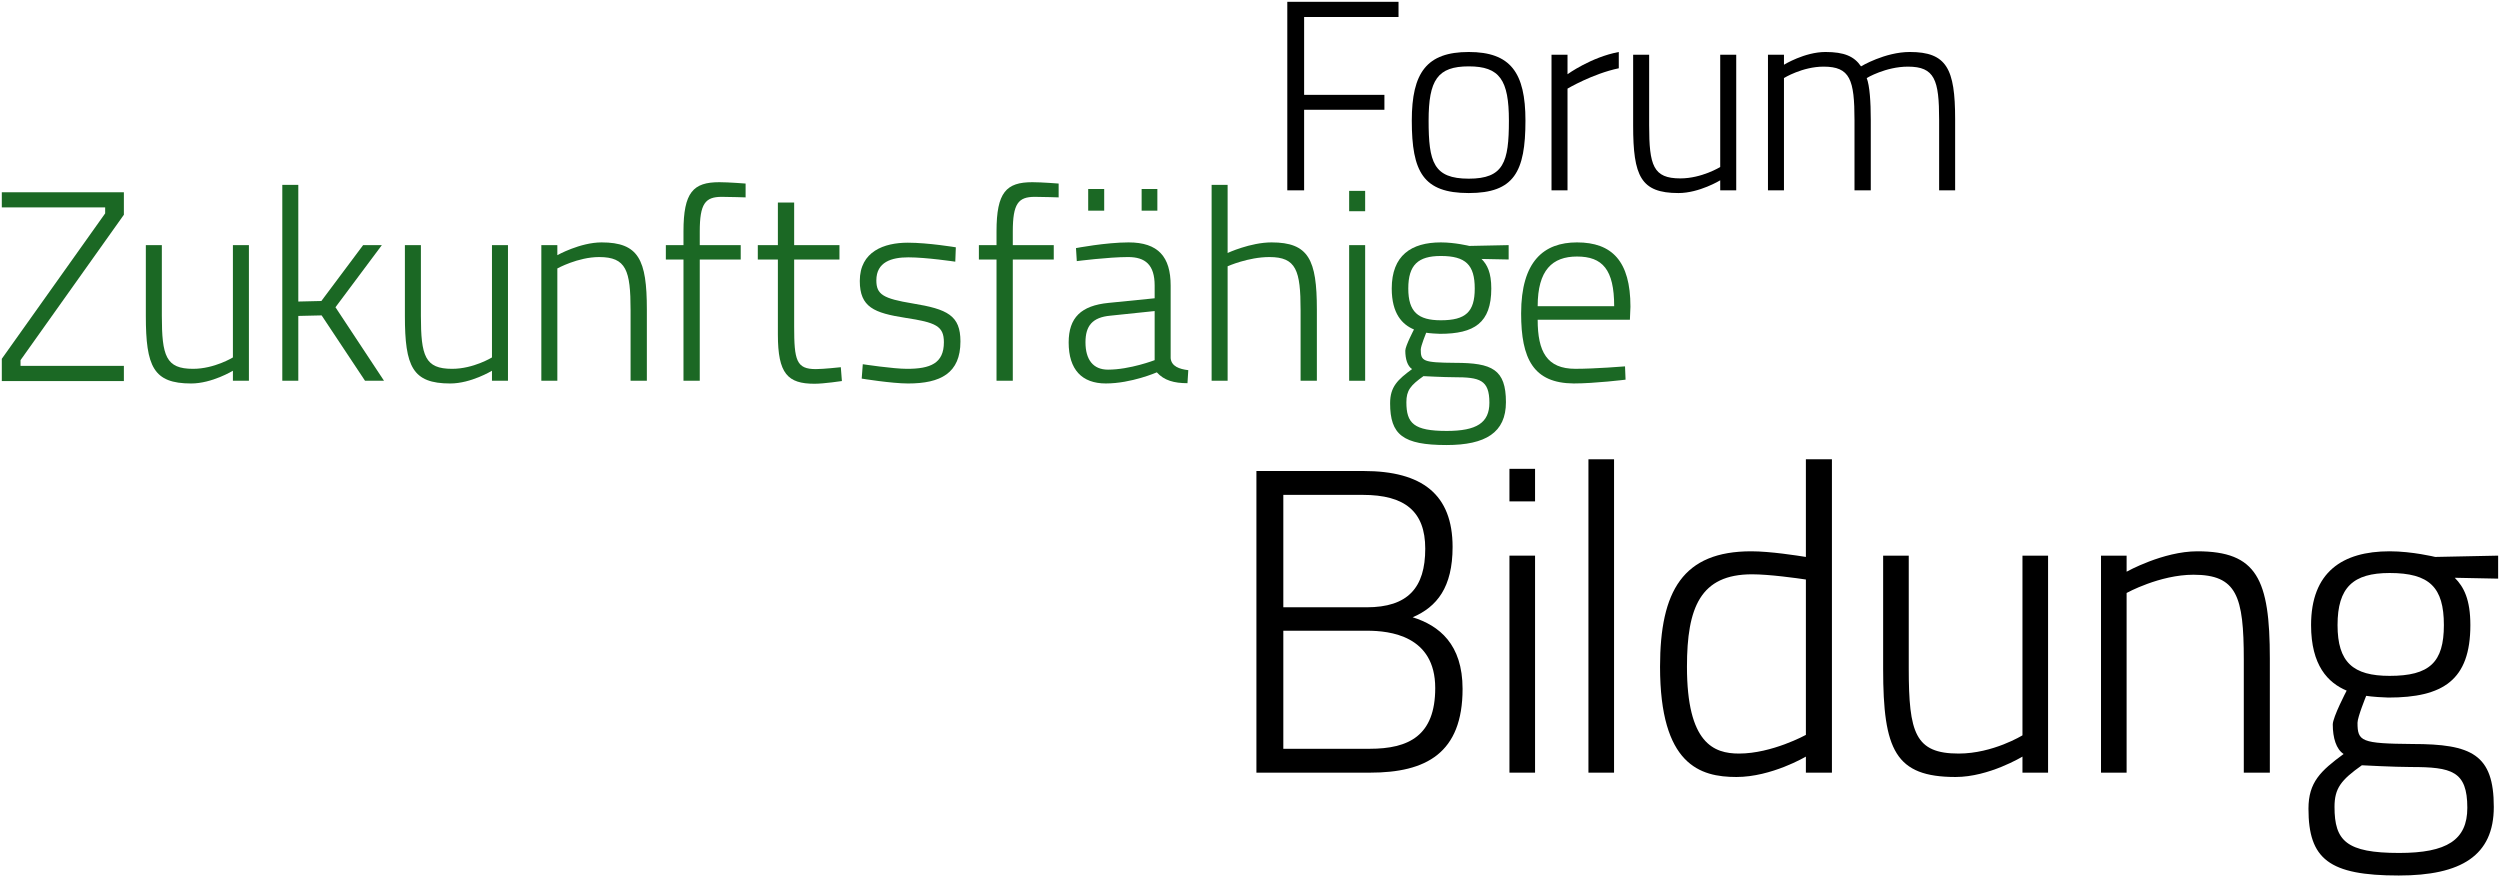
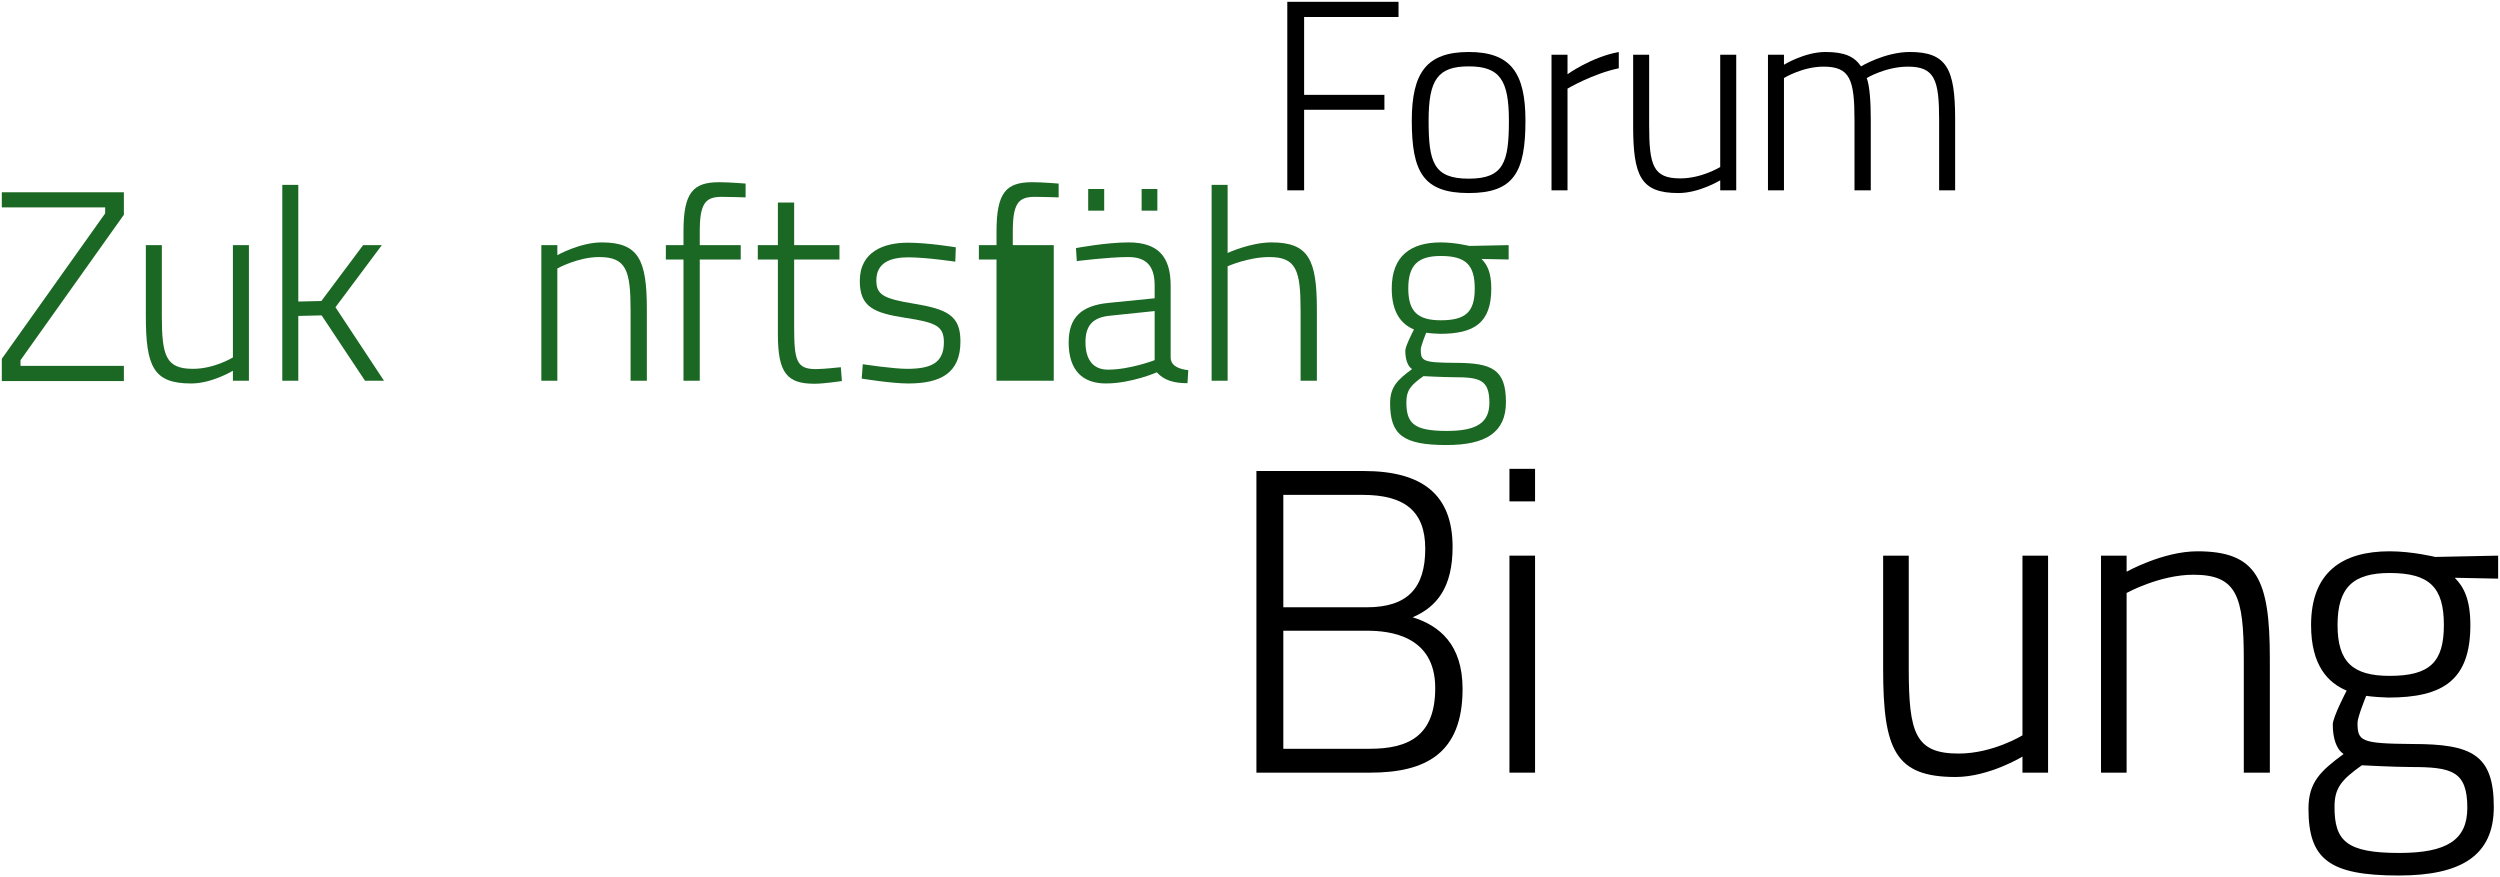
<svg xmlns="http://www.w3.org/2000/svg" xmlns:xlink="http://www.w3.org/1999/xlink" version="1.1" id="Ebene_1" x="0px" y="0px" viewBox="0 0 1382.41 485.13" style="enable-background:new 0 0 1382.41 485.13;" xml:space="preserve">
  <style type="text/css">
	.st0{clip-path:url(#SVGID_00000109748796608512787680000015252041758771721405_);fill:#55A961;}
	.st1{clip-path:url(#SVGID_00000109748796608512787680000015252041758771721405_);fill:#E87A04;}
	.st2{clip-path:url(#SVGID_00000109748796608512787680000015252041758771721405_);fill:#4BB9C0;}
	.st3{fill:#F6F1D4;}
	.st4{clip-path:url(#SVGID_00000071543928729448179320000010048406017856554675_);fill:#55A961;}
	.st5{clip-path:url(#SVGID_00000071543928729448179320000010048406017856554675_);fill:#E87A04;}
	.st6{clip-path:url(#SVGID_00000071543928729448179320000010048406017856554675_);fill:#4BB9C0;}
	.st7{fill:#FFFFFF;}
	.st8{clip-path:url(#SVGID_00000168799017368792901490000005653600125401617312_);fill:#55A961;}
	.st9{clip-path:url(#SVGID_00000168799017368792901490000005653600125401617312_);fill:#E87A04;}
	.st10{clip-path:url(#SVGID_00000168799017368792901490000005653600125401617312_);fill:#4BB9C0;}
	.st11{fill:#1D1D1B;}
	.st12{clip-path:url(#SVGID_00000093172115631813432080000001025710543860481689_);fill:#F6F1D4;}
	.st13{clip-path:url(#SVGID_00000093172115631813432080000001025710543860481689_);fill:#55A961;}
	.st14{clip-path:url(#SVGID_00000093172115631813432080000001025710543860481689_);fill:#4BB9C0;}
	.st15{clip-path:url(#SVGID_00000093172115631813432080000001025710543860481689_);fill:#E87A04;}
	.st16{fill:#878787;}
	.st17{clip-path:url(#SVGID_00000109720135819970706150000000759135634290003375_);fill:#55A961;}
	.st18{clip-path:url(#SVGID_00000109720135819970706150000000759135634290003375_);fill:#E87A04;}
	.st19{clip-path:url(#SVGID_00000109720135819970706150000000759135634290003375_);fill:#4BB9C0;}
	.st20{fill:#F6F6F6;}
	.st21{fill:#1B6824;}
	.st22{clip-path:url(#SVGID_00000151520074807565071480000010731392466102384028_);fill:#55A961;}
	.st23{clip-path:url(#SVGID_00000151520074807565071480000010731392466102384028_);fill:#E87A04;}
	.st24{clip-path:url(#SVGID_00000151520074807565071480000010731392466102384028_);fill:#4BB9C0;}
	.st25{fill:none;}
	.st26{clip-path:url(#SVGID_00000075883975412232028050000001716301275610529423_);fill:#55A961;}
	.st27{clip-path:url(#SVGID_00000075883975412232028050000001716301275610529423_);fill:#E87A04;}
	.st28{clip-path:url(#SVGID_00000075883975412232028050000001716301275610529423_);fill:#4BB9C0;}
</style>
  <g>
    <path class="st21" d="M1,106.3h67.5v12.45l-57.15,80.4v3.15H68.5v8.4H1v-12.3L58.15,118v-3.3H1V106.3z" />
    <path class="st21" d="M137.64,135.55v75h-8.85v-5.55c0,0-11.55,7.05-23.1,7.05c-20.85,0-25.05-9.3-25.05-37.35v-39.15h8.85v39   c0,22.35,2.25,29.4,17.25,29.4c11.85,0,22.05-6.3,22.05-6.3v-62.1H137.64z" />
    <path class="st21" d="M156.1,210.54v-108.3h8.85v64.5l12.75-0.3l23.1-30.9h10.35L185.5,169.9l26.85,40.65h-10.5l-24-36.15   l-12.9,0.3v35.85H156.1z" />
-     <path class="st21" d="M280.89,135.55v75h-8.85v-5.55c0,0-11.55,7.05-23.1,7.05c-20.85,0-25.05-9.3-25.05-37.35v-39.15h8.85v39   c0,22.35,2.25,29.4,17.25,29.4c11.85,0,22.05-6.3,22.05-6.3v-62.1H280.89z" />
    <path class="st21" d="M299.34,210.54v-75h8.85v5.55c0,0,12.6-7.05,24.45-7.05c20.55,0,25.05,9.6,25.05,37.05v39.45h-9v-39   c0-22.05-2.4-29.4-17.4-29.4c-11.7,0-23.1,6.3-23.1,6.3v62.1H299.34z" />
    <path class="st21" d="M386.94,210.54h-9V143.5h-9.75v-7.95h9.75v-7.65c0-21.6,5.4-27.15,19.8-27.15c5.1,0,14.55,0.75,14.55,0.75   v7.65c0,0-8.85-0.3-13.2-0.3c-9.15,0-12.15,3.75-12.15,19.2v7.5h22.65v7.95h-22.65V210.54z" />
    <path class="st21" d="M439.14,143.5v37.05c0,18.75,1.2,23.55,12,23.55c4.2,0,13.8-1.05,13.8-1.05l0.6,7.65c0,0-9.9,1.5-15.15,1.5   c-14.85,0-20.25-5.55-20.25-27.15V143.5h-11.1v-7.95h11.1V112h9v23.55h25.05v7.95H439.14z" />
    <path class="st21" d="M528.24,144.7c0,0-16.05-2.4-25.95-2.4c-9.3,0-17.7,2.55-17.7,12.75c0,7.8,3.75,10.05,20.1,12.75   c19.2,3.15,26.4,6.6,26.4,21c0,17.55-10.95,23.25-28.95,23.25c-9.15,0-25.65-2.7-25.65-2.7l0.6-7.95c0,0,16.8,2.55,24.45,2.55   c12.9,0,20.4-3,20.4-14.7c0-9-4.5-10.95-21.3-13.5c-17.25-2.7-25.2-5.85-25.2-20.4c0-16.35,13.5-21.15,26.55-21.15   c11.25,0,26.55,2.55,26.55,2.55L528.24,144.7z" />
-     <path class="st21" d="M560.04,210.54h-9V143.5h-9.75v-7.95h9.75v-7.65c0-21.6,5.4-27.15,19.8-27.15c5.1,0,14.55,0.75,14.55,0.75   v7.65c0,0-8.85-0.3-13.2-0.3c-9.15,0-12.15,3.75-12.15,19.2v7.5h22.65v7.95h-22.65V210.54z" />
+     <path class="st21" d="M560.04,210.54h-9V143.5h-9.75v-7.95h9.75v-7.65c0-21.6,5.4-27.15,19.8-27.15c5.1,0,14.55,0.75,14.55,0.75   v7.65c0,0-8.85-0.3-13.2-0.3c-9.15,0-12.15,3.75-12.15,19.2v7.5h22.65v7.95V210.54z" />
    <path class="st21" d="M647.33,198.09c0.45,4.5,4.8,6,9.75,6.6l-0.45,7.2c-7.35,0-12.9-1.5-16.95-6c0,0-14.1,6.15-28.2,6.15   c-13.2,0-20.55-7.65-20.55-22.65c0-13.8,6.9-20.4,22.05-21.9l25.5-2.55v-7.05c0-11.4-5.1-15.75-14.7-15.75   c-10.8,0-28.35,2.25-28.35,2.25l-0.45-7.2c0,0,16.5-3.15,29.1-3.15c16.35,0,23.25,7.95,23.25,23.85V198.09z M614.03,174.55   c-10.05,0.9-13.8,5.7-13.8,14.7c0,9.6,4.2,15.15,12.45,15.15c12.15,0,25.8-5.25,25.8-5.25v-27.15L614.03,174.55z M601.73,104.5   h8.85v12h-8.85V104.5z M631.28,104.5h8.7v12h-8.7V104.5z" />
    <path class="st21" d="M669.98,210.54v-108.3h8.85v37.65c0,0,12.6-5.85,24.3-5.85c20.55,0,25.05,9.6,25.05,37.05v39.45h-9v-39   c0-22.05-2.4-29.4-17.25-29.4c-11.7,0-23.1,5.1-23.1,5.1v63.3H669.98z" />
-     <path class="st21" d="M746.03,105.55h8.85v11.25h-8.85V105.55z M746.03,135.55h8.85v75h-8.85V135.55z" />
    <path class="st21" d="M768.68,222.99c0-9.15,4.2-13.05,12.15-18.9c-2.55-1.65-3.75-5.55-3.75-10.2c0-2.55,4.8-11.7,4.8-11.7   c-6.45-2.7-12.3-8.7-12.3-22.65c0-18.3,10.8-25.5,27.15-25.5c7.8,0,15.75,1.95,15.75,1.95l21.75-0.45v7.95l-15-0.3   c3.15,3.15,5.4,7.5,5.4,16.35c0,19.05-9.45,25.05-28.35,25.05c-1.35,0-6-0.3-7.65-0.6c0,0-3,7.35-3,9.3c0,6.45,1.2,7.2,19.05,7.35   c20.4,0,28.05,3.6,28.05,21.75c0,16.8-11.25,23.7-32.85,23.7C775.73,246.09,768.68,240.39,768.68,222.99z M787.13,207.99   c-7.2,5.1-9.45,7.95-9.45,14.4c0,11.7,4.05,15.9,22.35,15.9c16.5,0,23.55-4.5,23.55-15.6c0-12.75-5.4-14.1-19.5-14.1   C798.38,208.59,787.13,207.99,787.13,207.99z M815.48,159.55c0-13.05-4.95-18-18.75-18c-12.6,0-18,4.95-18,18   c0,12.9,5.4,17.55,18,17.55C810.53,177.1,815.48,172.44,815.48,159.55z" />
-     <path class="st21" d="M898.58,202.59l0.3,7.35c0,0-16.95,2.1-28.65,2.1c-22.35-0.15-29.1-13.65-29.1-38.7   c0-28.95,12.6-39.3,30.9-39.3c19.35,0,29.55,10.35,29.55,35.55l-0.3,7.2h-51c0,17.7,5.1,27.15,20.85,27.15   C882.08,203.94,898.58,202.59,898.58,202.59z M892.58,169.3c0-20.25-6.45-27.45-20.55-27.45c-13.65,0-21.75,7.5-21.75,27.45H892.58   z" />
  </g>
  <g>
    <path d="M711.83,1h61.5v8.4h-52.2v43.05h44.4v8.25h-44.4v44.55h-9.3V1z" />
    <path d="M843.52,66.7c0,28.35-6.3,40.05-31.35,40.05c-25.2,0-31.5-11.7-31.5-40.05c0-26.55,8.25-37.95,31.5-37.95   C835.27,28.75,843.52,40.15,843.52,66.7z M834.37,66.7c0-22.5-5.1-30-22.2-30c-17.25,0-22.2,7.5-22.2,30   c0,22.95,2.7,32.1,22.2,32.1C831.52,98.8,834.37,89.65,834.37,66.7z" />
    <path d="M857.93,30.25h8.85v10.8c0,0,13.05-9.45,28.35-12.3v9c-14.4,3-28.35,11.25-28.35,11.25v56.25h-8.85V30.25z" />
    <path d="M960.07,30.25v75h-8.85V99.7c0,0-11.55,7.05-23.1,7.05c-20.85,0-25.05-9.3-25.05-37.35V30.25h8.85v39   c0,22.35,2.25,29.4,17.25,29.4c11.85,0,22.05-6.3,22.05-6.3v-62.1H960.07z" />
    <path d="M977.62,105.25v-75h8.85v5.55c0,0,11.4-7.05,22.95-7.05c10.35,0,15.9,2.4,19.65,7.95c0,0,13.2-7.95,27-7.95   c20.4,0,25.05,9.3,25.05,37.05v39.45h-8.85v-39c0-22.05-2.4-29.4-17.25-29.4c-12.3,0-22.8,6.3-22.8,6.3   c1.65,4.2,2.25,13.2,2.25,23.1v39h-9v-38.7c0-22.5-2.4-29.7-17.1-29.7c-11.7,0-21.9,6.3-21.9,6.3v62.1H977.62z" />
  </g>
  <g>
    <path d="M754.03,260.45c32.4,0,49.2,12.96,49.2,42c0,22.32-8.64,33.12-22.08,38.88c14.64,4.56,27.6,14.88,27.6,39.6   c0,35.52-20.16,46.32-51.12,46.32h-62.88v-166.8H754.03z M709.63,273.65v62.16h46.08c22.8,0,32.4-10.8,32.4-32.4   c0-20.64-11.28-29.76-34.56-29.76H709.63z M709.63,348.77v65.28h47.76c21.6,0,36.24-7.2,36.24-33.6c0-29.04-25.2-31.68-37.68-31.68   H709.63z" />
    <path d="M834.67,259.25h14.16v18h-14.16V259.25z M834.67,307.25h14.16v120h-14.16V307.25z" />
-     <path d="M878.35,253.97h14.16v173.28h-14.16V253.97z" />
-     <path d="M1012.99,427.25h-14.4v-8.88c0,0-18.96,11.28-38.4,11.28c-20.16,0-42.24-6.72-42.24-60.96c0-42,12.72-63.84,50.4-63.84   c10.56,0,25.68,2.4,30.24,3.12v-54h14.4V427.25z M998.59,406.37v-85.92c-4.8-0.72-20.16-2.88-29.76-2.88   c-28.56,0-36,18.24-36,51.12c0,42.48,14.88,48,28.8,48C979.87,416.69,998.59,406.37,998.59,406.37z" />
    <path d="M1132.51,307.25v120h-14.16v-8.88c0,0-18.48,11.28-36.96,11.28c-33.36,0-40.08-14.88-40.08-59.76v-62.64h14.16v62.4   c0,35.76,3.6,47.04,27.6,47.04c18.96,0,35.28-10.08,35.28-10.08v-99.36H1132.51z" />
    <path d="M1161.78,427.25v-120h14.16v8.88c0,0,20.16-11.28,39.12-11.28c32.88,0,40.08,15.36,40.08,59.28v63.12h-14.4v-62.4   c0-35.28-3.84-47.04-27.84-47.04c-18.72,0-36.96,10.08-36.96,10.08v99.36H1161.78z" />
    <path d="M1276.5,447.17c0-14.64,6.72-20.88,19.44-30.24c-4.08-2.64-6-8.88-6-16.32c0-4.08,7.68-18.72,7.68-18.72   c-10.32-4.32-19.68-13.92-19.68-36.24c0-29.28,17.28-40.8,43.44-40.8c12.48,0,25.2,3.12,25.2,3.12l34.8-0.72v12.72l-24-0.48   c5.04,5.04,8.64,12,8.64,26.16c0,30.48-15.12,40.08-45.36,40.08c-2.16,0-9.6-0.48-12.24-0.96c0,0-4.8,11.76-4.8,14.88   c0,10.32,1.92,11.52,30.48,11.76c32.64,0,44.88,5.76,44.88,34.8c0,26.88-18,37.92-52.56,37.92   C1287.78,484.13,1276.5,475.01,1276.5,447.17z M1306.02,423.17c-11.52,8.16-15.12,12.72-15.12,23.04   c0,18.72,6.48,25.44,35.76,25.44c26.4,0,37.68-7.2,37.68-24.96c0-20.4-8.64-22.56-31.2-22.56   C1324.02,424.13,1306.02,423.17,1306.02,423.17z M1351.38,345.65c0-20.88-7.92-28.8-30-28.8c-20.16,0-28.8,7.92-28.8,28.8   c0,20.64,8.64,28.08,28.8,28.08C1343.46,373.73,1351.38,366.29,1351.38,345.65z" />
  </g>
  <g>
    <defs>
      <rect id="SVGID_00000135652063321662927260000017114294619733714111_" x="-2391.64" y="0.76" width="1921.86" height="1079.24" />
    </defs>
    <clipPath id="SVGID_00000001647649670538184700000007067515840193354398_">
      <use xlink:href="#SVGID_00000135652063321662927260000017114294619733714111_" style="overflow:visible;" />
    </clipPath>
    <path style="clip-path:url(#SVGID_00000001647649670538184700000007067515840193354398_);fill:#55A961;" d="M-3140.72,1850.43   c-59.55-56.14-74.67-63.11-58.26-102.99c69.18-168.66,305.5-858.65,349.04-896.94c43.47-38.19,603.92-271.72,694.85-296.13   c129.02-34.67,240.14-63.96,326.61-18.68c177.97,93.1,707.02,452.67,853.63,504.83c60.51,21.57,449.88-242.81,639.17-447.8   c187.07-202.58,404.8-548.6,404.8-548.6S742.3,371.02,1100.19,540.35c609.68,288.46,1108.64,496.67,1110.19,499.17   c52.31,87.32-468.27,1132.3-1502.24,1679.21c-877.26,464.06-2007.07,685.8-2055.93,649.14   C-2420.69,2560.97-2607.14,2352.63-3140.72,1850.43" />
    <path style="clip-path:url(#SVGID_00000001647649670538184700000007067515840193354398_);fill:#4BB9C0;" d="M-2984.89,842.92   c-81.75,3.84-97.27,9.87-114.55-29.63c-73.27-166.92-405.44-816.23-402.74-874.14c2.73-57.79,224.06-623.18,269.67-705.54   c64.68-116.89,120.81-217.17,213.44-247.92c190.6-63.35,816.77-194.13,956.12-263.36c57.55-28.55,137.85-492.28,121.88-770.85   c-15.77-275.3-113.43-672.28-113.43-672.28s702.79-257.18,1073.21-396.99c631.02-238.19,1127.4-452.47,1130.28-451.85   c99.15,23.04,489.22,1123.4,164.37,2247.1C37.79-369.14-587.54,597.61-647.85,607.29   C-1973.58,818.55-2252.97,807.95-2984.89,842.92" />
  </g>
</svg>